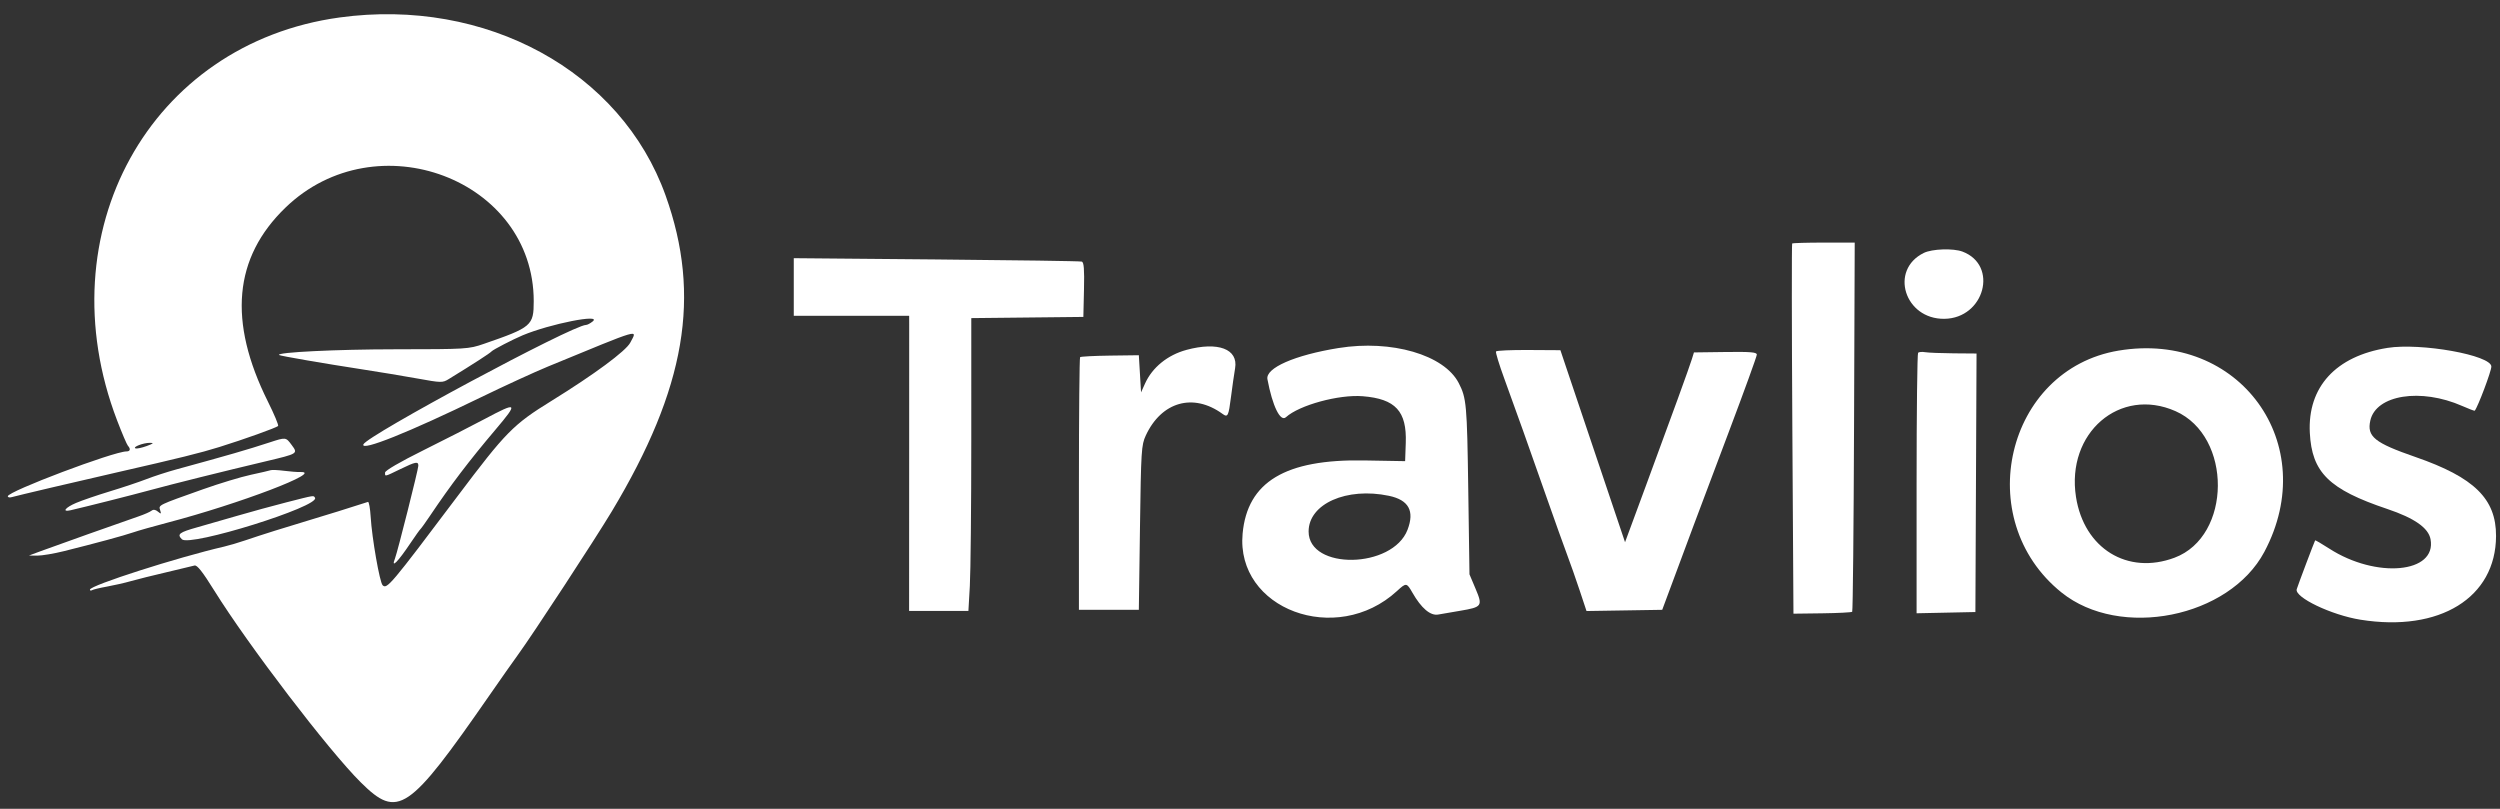
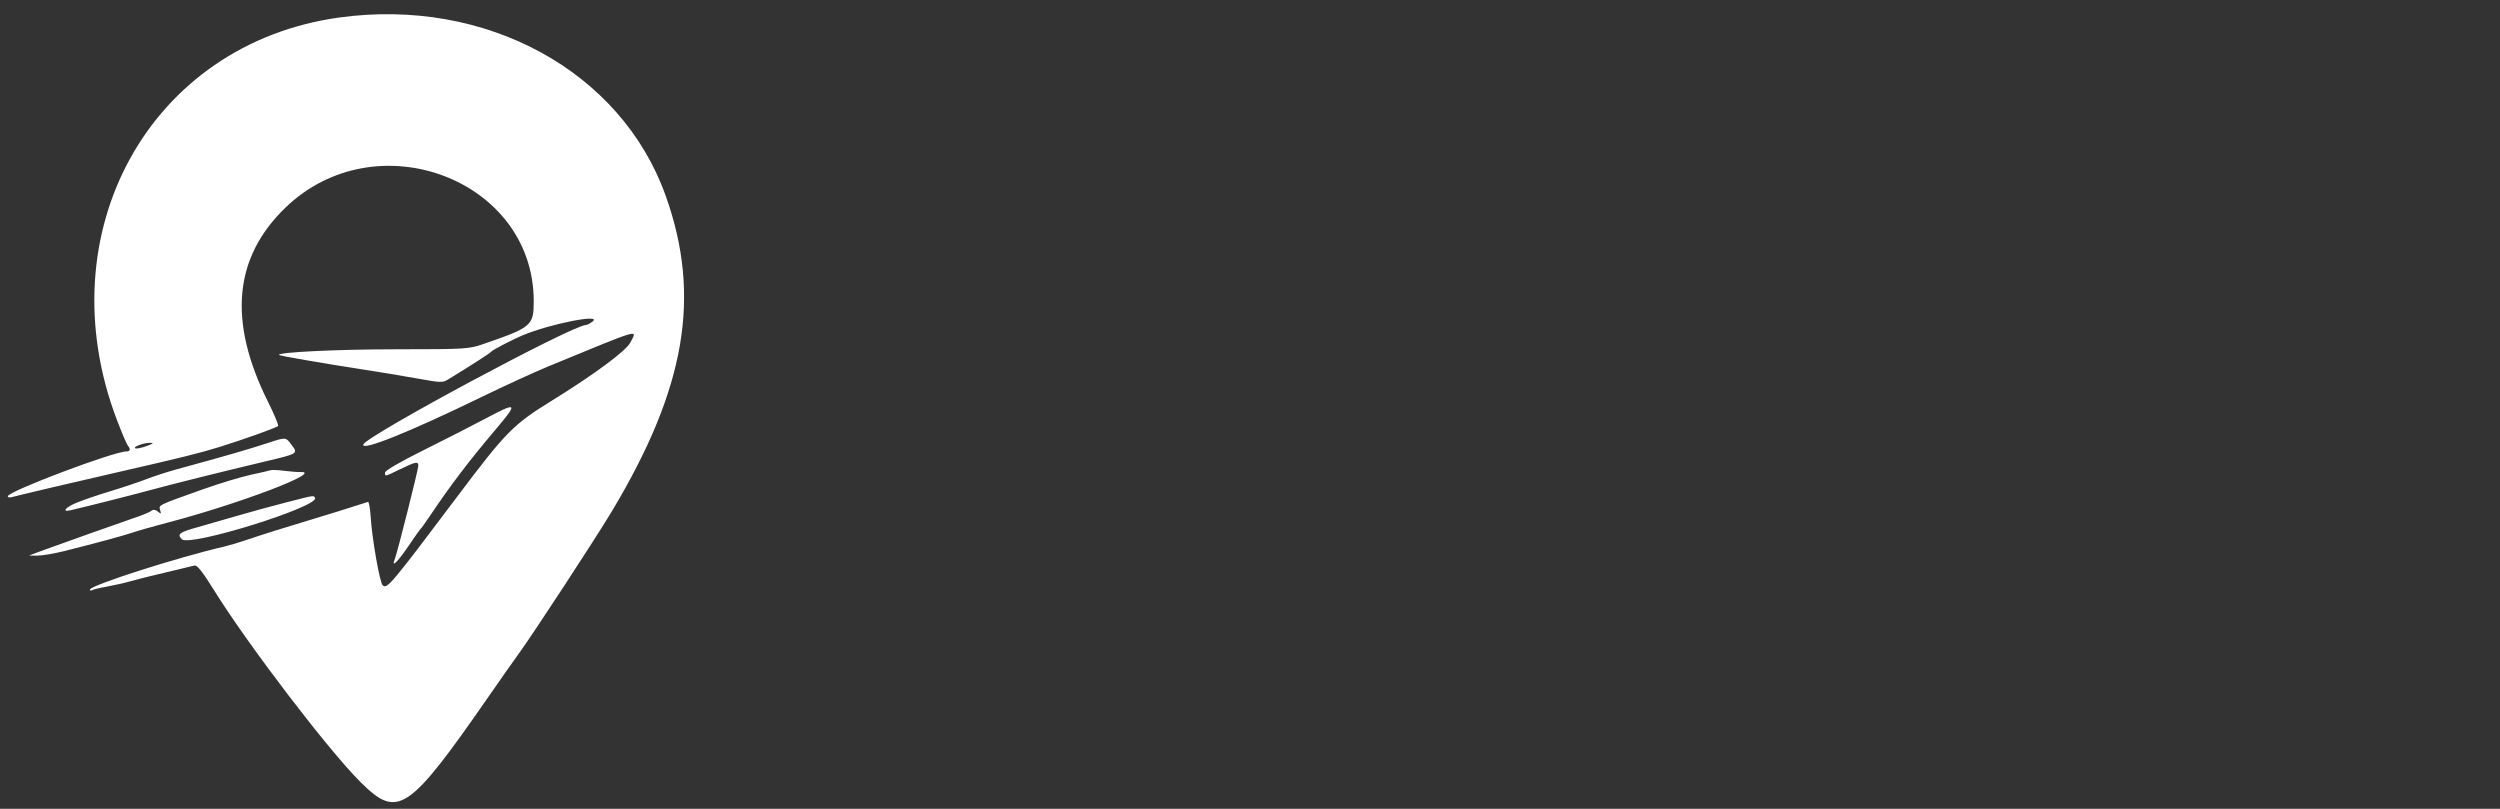
<svg xmlns="http://www.w3.org/2000/svg" xmlns:ns1="http://sodipodi.sourceforge.net/DTD/sodipodi-0.dtd" xmlns:ns2="http://www.inkscape.org/namespaces/inkscape" id="svg" version="1.1" width="599.636" height="194" viewBox="0 0 599.636 194" ns1:docname="logo_travlios_white.svg" ns2:version="1.4 (e7c3feb1, 2024-10-09)" ns2:export-filename="logo_travlios_white.png" ns2:export-xdpi="96" ns2:export-ydpi="96">
  <rect x="0" y="0" width="599.636" height="194" fill="#333333" stroke="none" />
  <defs id="defs1" />
  <ns1:namedview id="namedview1" pagecolor="#ffffff" bordercolor="#000000" borderopacity="0.25" ns2:showpageshadow="2" ns2:pageopacity="0.0" ns2:pagecheckerboard="0" ns2:deskcolor="#d1d1d1" ns2:zoom="1.3866667" ns2:cx="246.63462" ns2:cy="120.79327" ns2:window-width="1512" ns2:window-height="916" ns2:window-x="0" ns2:window-y="38" ns2:window-maximized="0" ns2:current-layer="svg" ns2:clip-to-page="true" ns2:export-bgcolor="#ffffff00" />
  <path id="path1" d="M 81.444,4.192 C 35.93,10.437 10.878,55.796 28.078,100.814 c 1.176,3.077 2.348,5.825 2.604,6.103 0.701,0.763 0.559,1.357 -0.326,1.357 -3.079,0 -28.482,9.592 -28.482,10.754 0,0.273 0.419,0.369 0.931,0.215 1.002,-0.303 15.875,-3.801 25.414,-5.979 14.86,-3.391 19.819,-4.619 24.374,-6.038 5.926,-1.845 13.674,-4.621 14.108,-5.055 0.172,-0.174 -0.924,-2.799 -2.437,-5.836 -9.605,-19.27 -8.216,-34.561 4.227,-46.556 21.781,-21.003 59.524,-6.761 59.524,22.461 0,5.862 -0.486,6.279 -11.974,10.24 -3.64,1.254 -4.135,1.284 -21.139,1.298 -14.275,0.011 -28.642,0.717 -27.973,1.373 0.208,0.206 11.102,2.086 19.839,3.425 4.097,0.63 10.121,1.626 13.384,2.219 5.678,1.029 6,1.034 7.451,0.144 5.963,-3.657 9.924,-6.217 10.3,-6.655 0.355,-0.413 5.119,-2.877 7.451,-3.856 6.541,-2.74 19.169,-5.241 16.797,-3.326 -0.568,0.459 -1.286,0.837 -1.596,0.839 -3.203,0.027 -52.724,26.606 -53.41,28.667 -0.564,1.692 10.829,-2.873 28.097,-11.26 5.708,-2.774 13.012,-6.126 16.233,-7.451 22.886,-9.418 21.389,-8.984 19.702,-5.72 -1.039,2.01 -8.677,7.655 -18.918,13.986 -9.19,5.679 -10.907,7.425 -22.631,23.005 -15.926,21.166 -16.827,22.233 -17.858,21.203 -0.704,-0.704 -2.563,-11.332 -2.866,-16.394 -0.124,-2.049 -0.415,-3.664 -0.649,-3.59 -5.444,1.747 -9.305,2.951 -13.198,4.115 -6.313,1.885 -12.616,3.868 -16.233,5.107 -1.611,0.552 -3.886,1.224 -5.057,1.495 -11.238,2.6 -32.202,9.319 -32.202,10.321 0,0.245 0.227,0.305 0.502,0.135 0.277,-0.17 1.893,-0.559 3.594,-0.862 1.699,-0.305 4.289,-0.897 5.752,-1.316 1.463,-0.419 5.296,-1.373 8.516,-2.123 3.219,-0.749 6.24,-1.474 6.712,-1.611 0.624,-0.184 1.905,1.435 4.755,6.015 8.164,13.12 27.459,38.38 35.127,45.985 8.916,8.847 11.442,7.141 30.84,-20.825 2.74,-3.952 5.857,-8.383 6.925,-9.846 3.487,-4.78 18.457,-27.661 22.461,-34.33 C 164.505,93.06 168.265,70.997 159.652,46.908 148.985,17.076 116.57,-0.628 81.444,4.192 M 116.177,100.536 c -3.003,1.6 -9.59,4.963 -14.64,7.473 -5.623,2.794 -9.182,4.865 -9.182,5.342 0,0.997 -0.2,1.043 3.641,-0.818 3.725,-1.806 4.344,-1.923 4.344,-0.823 0,0.848 -5.011,20.745 -5.601,22.246 -1.009,2.556 0.654,0.882 3.833,-3.86 1.08,-1.611 2.107,-3.047 2.283,-3.193 0.176,-0.147 1.206,-1.584 2.288,-3.194 4.989,-7.423 9.28,-13.065 15.756,-20.72 5.488,-6.486 5.252,-6.699 -2.721,-2.453 m -51.5,5.577 c -5.511,1.797 -9.617,2.985 -22.354,6.471 -2.194,0.601 -5.428,1.651 -7.185,2.334 -1.756,0.681 -5.708,2.004 -8.782,2.937 -3.074,0.933 -6.726,2.183 -8.117,2.778 -2.6,1.11 -3.462,2.249 -1.33,1.758 3.89,-0.897 14.702,-3.631 19.027,-4.809 5.376,-1.467 17.528,-4.496 27.771,-6.923 7.815,-1.854 7.794,-1.839 6.256,-3.918 -1.408,-1.903 -1.383,-1.901 -5.286,-0.628 m -29.513,0.878 c -1.155,0.424 -2.354,0.674 -2.661,0.555 -0.8,-0.307 1.852,-1.334 3.432,-1.329 1.068,0.004 0.915,0.156 -0.772,0.773 m 29.781,5.786 c -0.294,0.106 -2.449,0.605 -4.791,1.109 -2.341,0.502 -7.492,2.063 -11.444,3.464 -10.908,3.872 -10.694,3.767 -10.3,5.009 0.302,0.949 0.238,0.992 -0.534,0.351 -0.591,-0.49 -1.091,-0.557 -1.541,-0.204 -0.365,0.287 -1.742,0.89 -3.06,1.341 -4.001,1.369 -20.3,7.159 -23.418,8.319 l -2.928,1.087 2.011,0.019 c 1.105,0.011 3.978,-0.472 6.385,-1.071 7.561,-1.882 14.41,-3.737 16.62,-4.503 1.171,-0.406 4.883,-1.458 8.25,-2.34 17.297,-4.53 37.801,-12.354 31.803,-12.136 -0.66,0.023 -2.396,-0.11 -3.86,-0.298 -1.463,-0.186 -2.9,-0.252 -3.193,-0.147 m 3.725,7.721 c -3.219,0.823 -8.489,2.265 -11.71,3.205 -3.219,0.94 -7.531,2.182 -9.58,2.756 -4.431,1.243 -4.977,1.666 -3.75,2.891 1.871,1.871 33.195,-7.898 31.923,-9.956 -0.369,-0.596 0.034,-0.662 -6.884,1.103" stroke="none" fill="#254665" fill-rule="evenodd" style="stroke-width:1.774;fill:#ffffff;fill-opacity:1" />
-   <path id="path2" d="m 429.858,58.41 c -0.122,0.122 -0.101,20.148 0.044,44.502 l 0.266,44.282 6.903,-0.089 c 3.798,-0.05 7.031,-0.216 7.185,-0.371 0.156,-0.156 0.355,-20.142 0.443,-44.416 l 0.161,-44.132 h -7.391 c -4.065,0 -7.49,0.099 -7.613,0.222 m 31.565,2.26 c -8.308,4.095 -4.601,15.928 4.952,15.802 9.606,-0.129 13.03,-12.838 4.342,-16.121 -2.222,-0.839 -7.295,-0.665 -9.294,0.319 m -271.032,8.171 v 6.91 h 13.838 13.838 l 0.009,1.997 c 0.004,1.098 0,17.024 -0.009,35.394 l -0.014,33.397 h 7.111 7.113 l 0.344,-5.986 c 0.19,-3.294 0.346,-19.098 0.348,-35.119 l 0.002,-29.131 13.439,-0.142 13.439,-0.144 0.151,-6.529 c 0.112,-4.949 -0.016,-6.582 -0.534,-6.742 -0.374,-0.117 -16.07,-0.348 -34.878,-0.514 l -34.197,-0.303 v 6.912 m 130.668,14.638 c -10.525,1.701 -17.565,4.791 -17.058,7.489 1.204,6.428 3.1,10.314 4.438,9.103 3.205,-2.9 12.689,-5.49 18.42,-5.03 7.865,0.631 10.591,3.59 10.321,11.203 l -0.154,4.37 -9.846,-0.172 c -18.897,-0.332 -27.989,5.142 -29.133,17.54 -1.674,18.14 22.484,27.14 37.016,13.791 2.226,-2.043 2.329,-2.033 3.707,0.378 2.139,3.739 4.308,5.584 6.178,5.256 0.912,-0.161 3.26,-0.562 5.216,-0.894 5.348,-0.903 5.514,-1.135 3.758,-5.293 l -1.462,-3.461 -0.294,-20.492 C 351.876,96.965 351.741,95.473 349.875,91.863 346.379,85.102 333.75,81.427 321.059,83.479 m 251.573,-0.032 c -12.381,1.965 -19.167,9.383 -18.612,20.346 0.484,9.544 4.589,13.585 18.576,18.285 6.518,2.191 9.869,4.532 10.38,7.253 1.532,8.173 -13.042,9.521 -24.298,2.246 -1.807,-1.167 -3.329,-2.05 -3.382,-1.964 -0.195,0.323 -4.158,10.832 -4.415,11.71 -0.573,1.942 8.315,6.199 15.277,7.315 18.993,3.047 32.484,-5.277 32.53,-20.071 0.028,-8.922 -5.215,-14.062 -19.323,-18.95 -9.828,-3.404 -11.68,-4.895 -10.837,-8.734 1.359,-6.18 12.114,-7.886 22.063,-3.5 1.582,0.699 2.927,1.206 2.989,1.13 0.788,-0.983 3.982,-9.477 3.982,-10.587 0,-2.724 -16.877,-5.756 -24.93,-4.479 m -288.058,0.481 c -4.512,1.217 -8.186,4.198 -9.926,8.058 l -0.96,2.128 -0.266,-4.454 -0.266,-4.454 -6.903,0.09 c -3.796,0.051 -7.029,0.218 -7.185,0.374 -0.154,0.154 -0.282,13.853 -0.282,30.442 v 30.16 h 7.185 7.185 l 0.273,-19.692 c 0.255,-18.503 0.339,-19.839 1.38,-22.088 3.762,-8.141 11.407,-10.309 18.415,-5.22 1.275,0.928 1.451,0.571 2.049,-4.154 0.291,-2.309 0.729,-5.36 0.972,-6.777 0.795,-4.622 -4.076,-6.463 -11.671,-4.415 m 74.251,0.378 c -0.135,0.218 0.747,3.115 1.96,6.433 2.898,7.939 5.984,16.597 10.209,28.658 1.898,5.415 4.083,11.522 4.856,13.572 0.773,2.049 2.144,5.945 3.045,8.661 l 1.637,4.934 9.081,-0.145 9.081,-0.145 2.872,-7.717 c 1.579,-4.245 3.672,-9.872 4.652,-12.506 0.979,-2.636 4.793,-12.771 8.475,-22.524 3.68,-9.754 6.692,-18.06 6.692,-18.461 0,-0.587 -1.469,-0.709 -7.54,-0.63 l -7.54,0.099 -0.493,1.596 c -0.635,2.049 -4.778,13.462 -11.066,30.481 l -4.968,13.448 -6.591,-19.569 c -3.626,-10.763 -7.113,-21.127 -7.751,-23.03 l -1.16,-3.459 -7.604,-0.046 c -4.182,-0.027 -7.714,0.131 -7.849,0.349 m 149.318,-0.202 c -26.983,4.516 -35.465,40.478 -13.682,58.006 14.051,11.306 40.233,6.073 48.653,-9.722 13.787,-25.868 -5.963,-53.14 -34.97,-48.284 m -48.073,0.514 c -0.199,0.197 -0.362,14.339 -0.362,31.423 v 31.063 l 7.052,-0.149 7.052,-0.149 0.138,-31.003 0.137,-31.003 -5.459,-0.044 c -3.003,-0.025 -6.077,-0.145 -6.829,-0.271 -0.754,-0.126 -1.532,-0.066 -1.729,0.133 m 61.734,14.002 c 13.663,6.031 13.51,30.013 -0.223,35.153 -11.29,4.223 -21.719,-2.207 -23.642,-14.576 -2.387,-15.357 10.506,-26.473 23.865,-20.577 M 333.142,118.923 c 4.748,0.999 6.19,3.624 4.464,8.14 -3.581,9.379 -23.739,9.729 -23.73,0.411 0.007,-6.634 9.124,-10.68 19.266,-8.551" stroke="none" fill="#a3af70" fill-rule="evenodd" ns1:nodetypes="ccccsccsccccccccccccccccccccccccccccccccccccsccccccsccccccccccsccsccccssccccccccccccccccccccscccccccccccccccscccccccccccccccc" style="fill:#ffffff;fill-opacity:1;stroke-width:1.774" />
</svg>